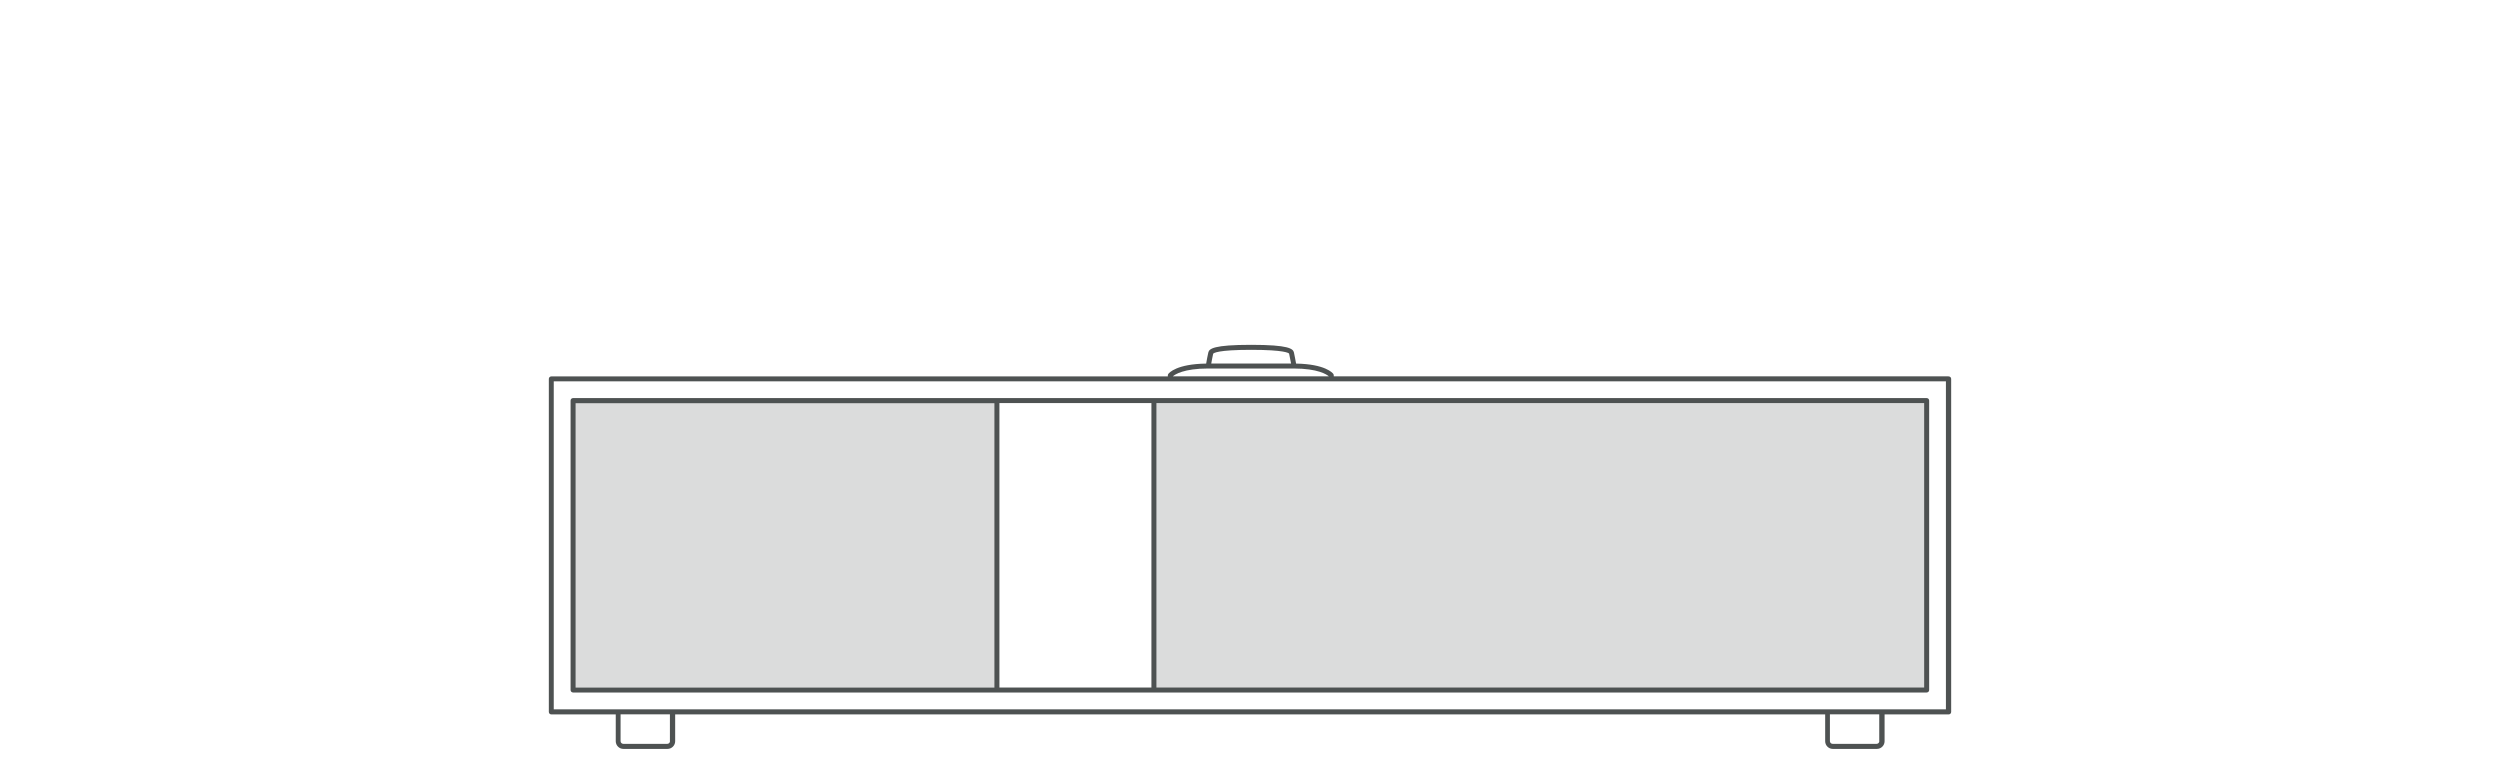
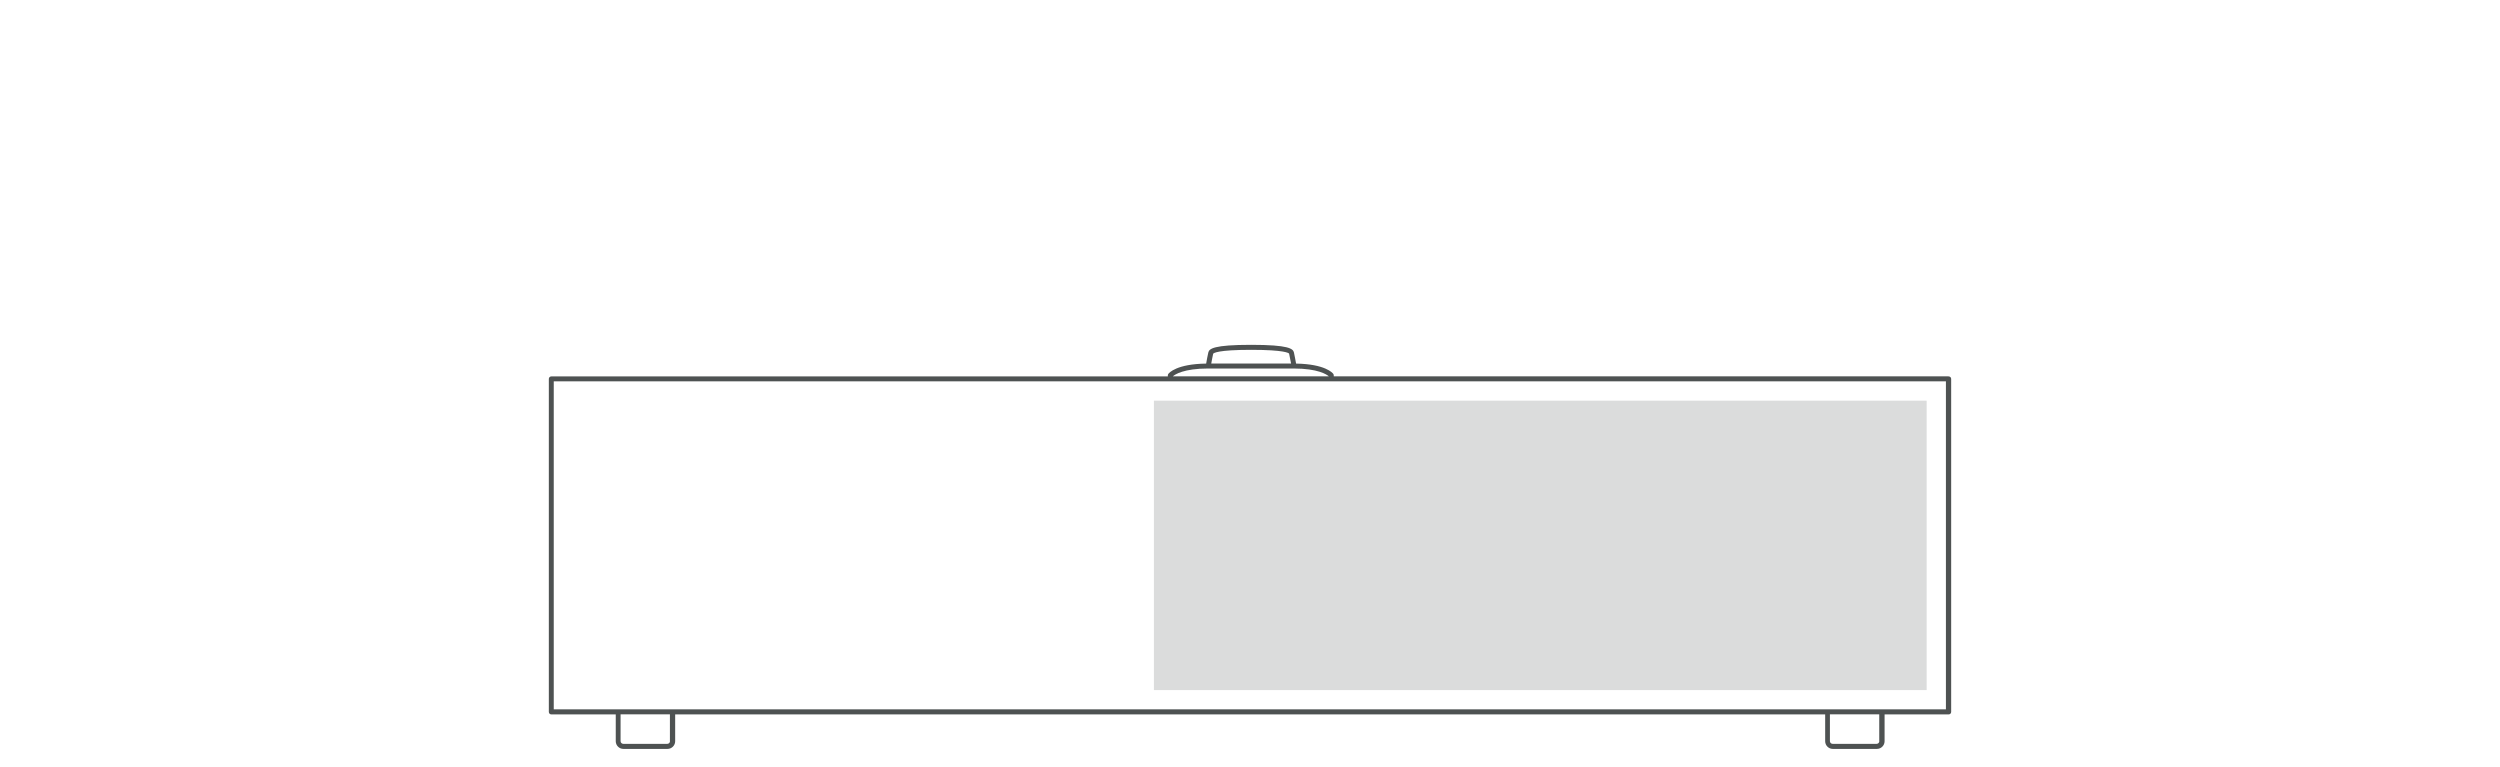
<svg xmlns="http://www.w3.org/2000/svg" id="Layer_1" data-name="Layer 1" viewBox="0 0 300 92">
  <defs>
    <style> .cls-1, .cls-2 { fill: #4e5252; } .cls-2 { isolation: isolate; opacity: .2; } </style>
  </defs>
  <path class="cls-1" d="m233.81,45.16h-73.76v-.12c0-.06-.02-.13-.06-.18-.09-.12-.98-1.17-4.46-1.23-.07-.37-.19-1.05-.26-1.34-.11-.44-.6-.91-5.13-.91h-.01c-4.53,0-5.02.47-5.13.91-.07.29-.2.97-.26,1.34-3.55.05-4.45,1.11-4.54,1.24-.04.05-.06.11-.06.18v.12h-73.98c-.17,0-.3.13-.3.3v39.96c0,.17.13.3.3.3h7.73v3.22c0,.5.41.92.92.92h5.29c.5,0,.92-.41.92-.92v-3.22h138v3.22c0,.5.41.92.92.92h5.29c.5,0,.92-.41.92-.92v-3.22h7.69c.17,0,.3-.13.3-.3v-39.96c0-.17-.13-.3-.3-.3h-.03Zm-83.67-3.18c4.03,0,4.51.39,4.55.45.06.25.17.82.24,1.19h-9.58c.07-.37.17-.93.23-1.17.05-.08.53-.47,4.56-.47Zm-5.15,2.24h10.22c2.97,0,4.01.73,4.25.94h-18.72c.25-.22,1.3-.94,4.25-.94Zm-64.59,44.72c0,.17-.14.32-.32.32h-5.29c-.17,0-.32-.14-.32-.32v-3.22h5.92v3.22h.01Zm145.12,0c0,.17-.14.32-.32.32h-5.29c-.17,0-.32-.14-.32-.32v-3.22h5.92v3.22h.01Zm7.99-3.82H66.45v-39.36h167.06v39.36Z" />
-   <path class="cls-1" d="m68.77,83.1h162.43c.17,0,.3-.13.3-.3v-34.73c0-.17-.13-.3-.3-.3H68.77c-.17,0-.3.13-.3.3v34.73c0,.17.13.3.3.3h0Zm51.16-.6v-34.13h18.24v34.13h-18.24Zm110.97,0h-92.13v-34.13h92.13v34.13ZM69.07,48.38h50.26v34.13h-50.26v-34.13h0Z" />
-   <rect class="cls-2" x="68.77" y="48.08" width="50.86" height="34.73" />
  <rect class="cls-2" x="138.47" y="48.08" width="92.73" height="34.73" />
</svg>